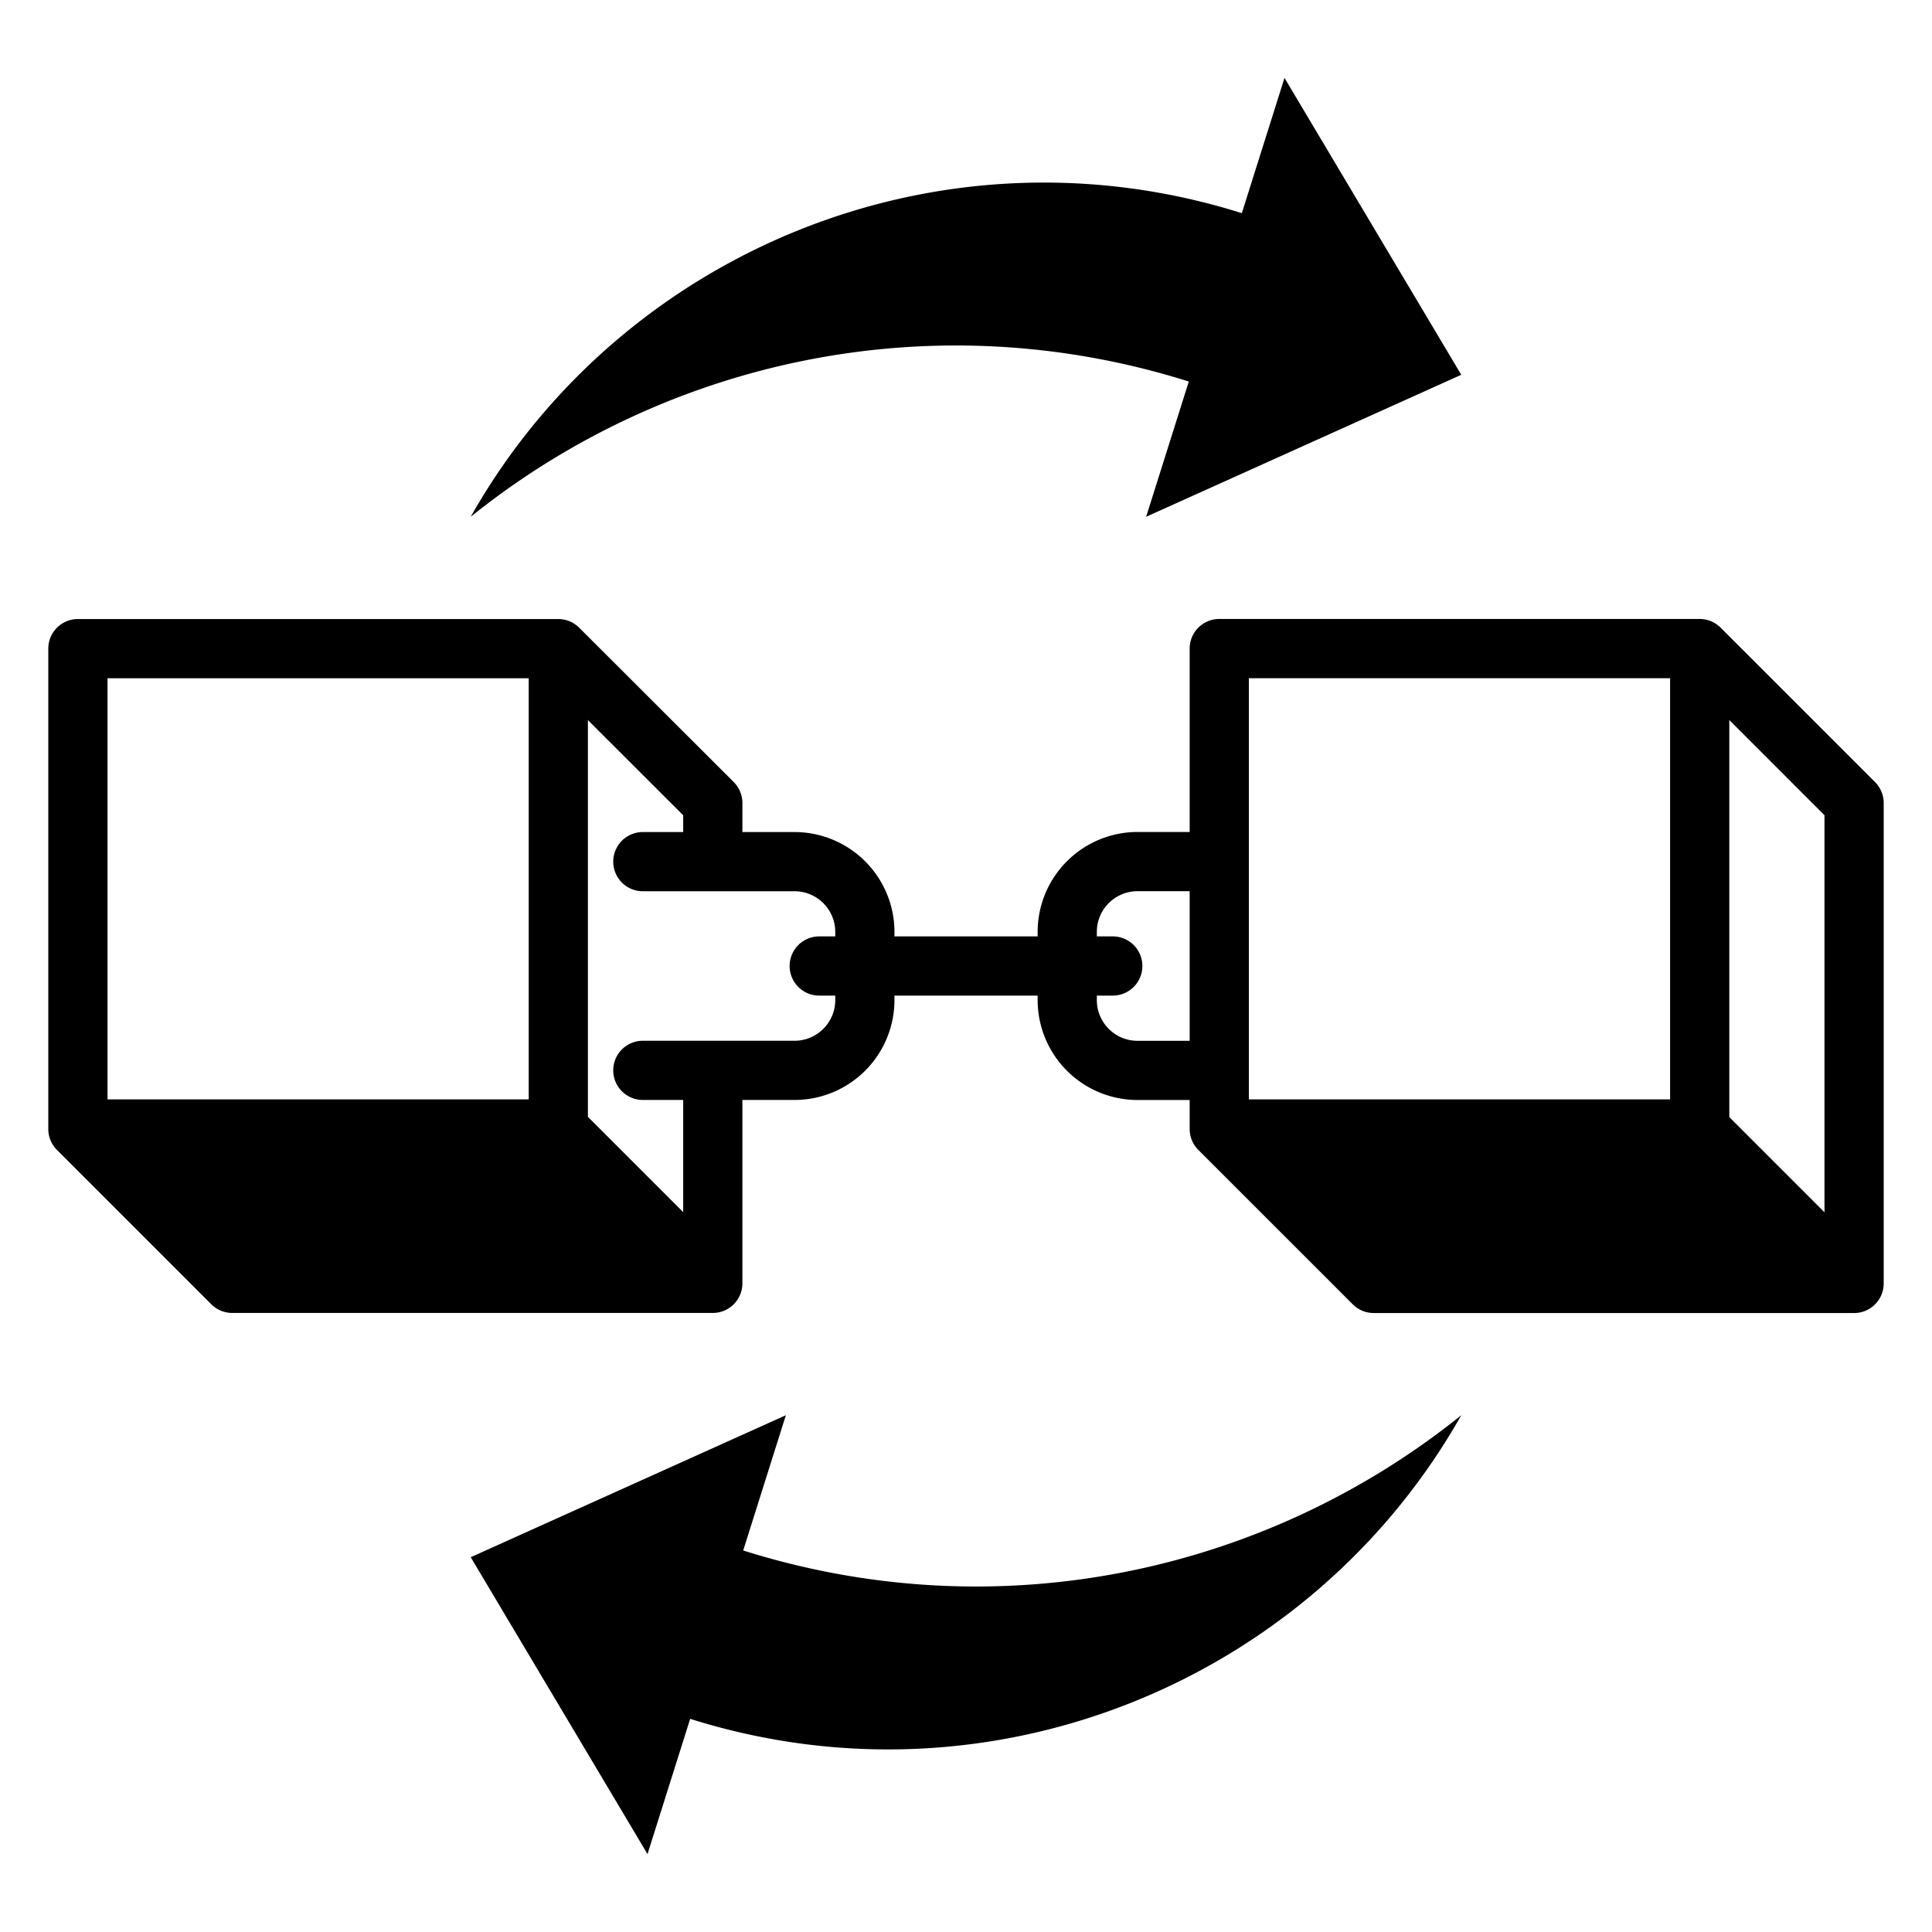
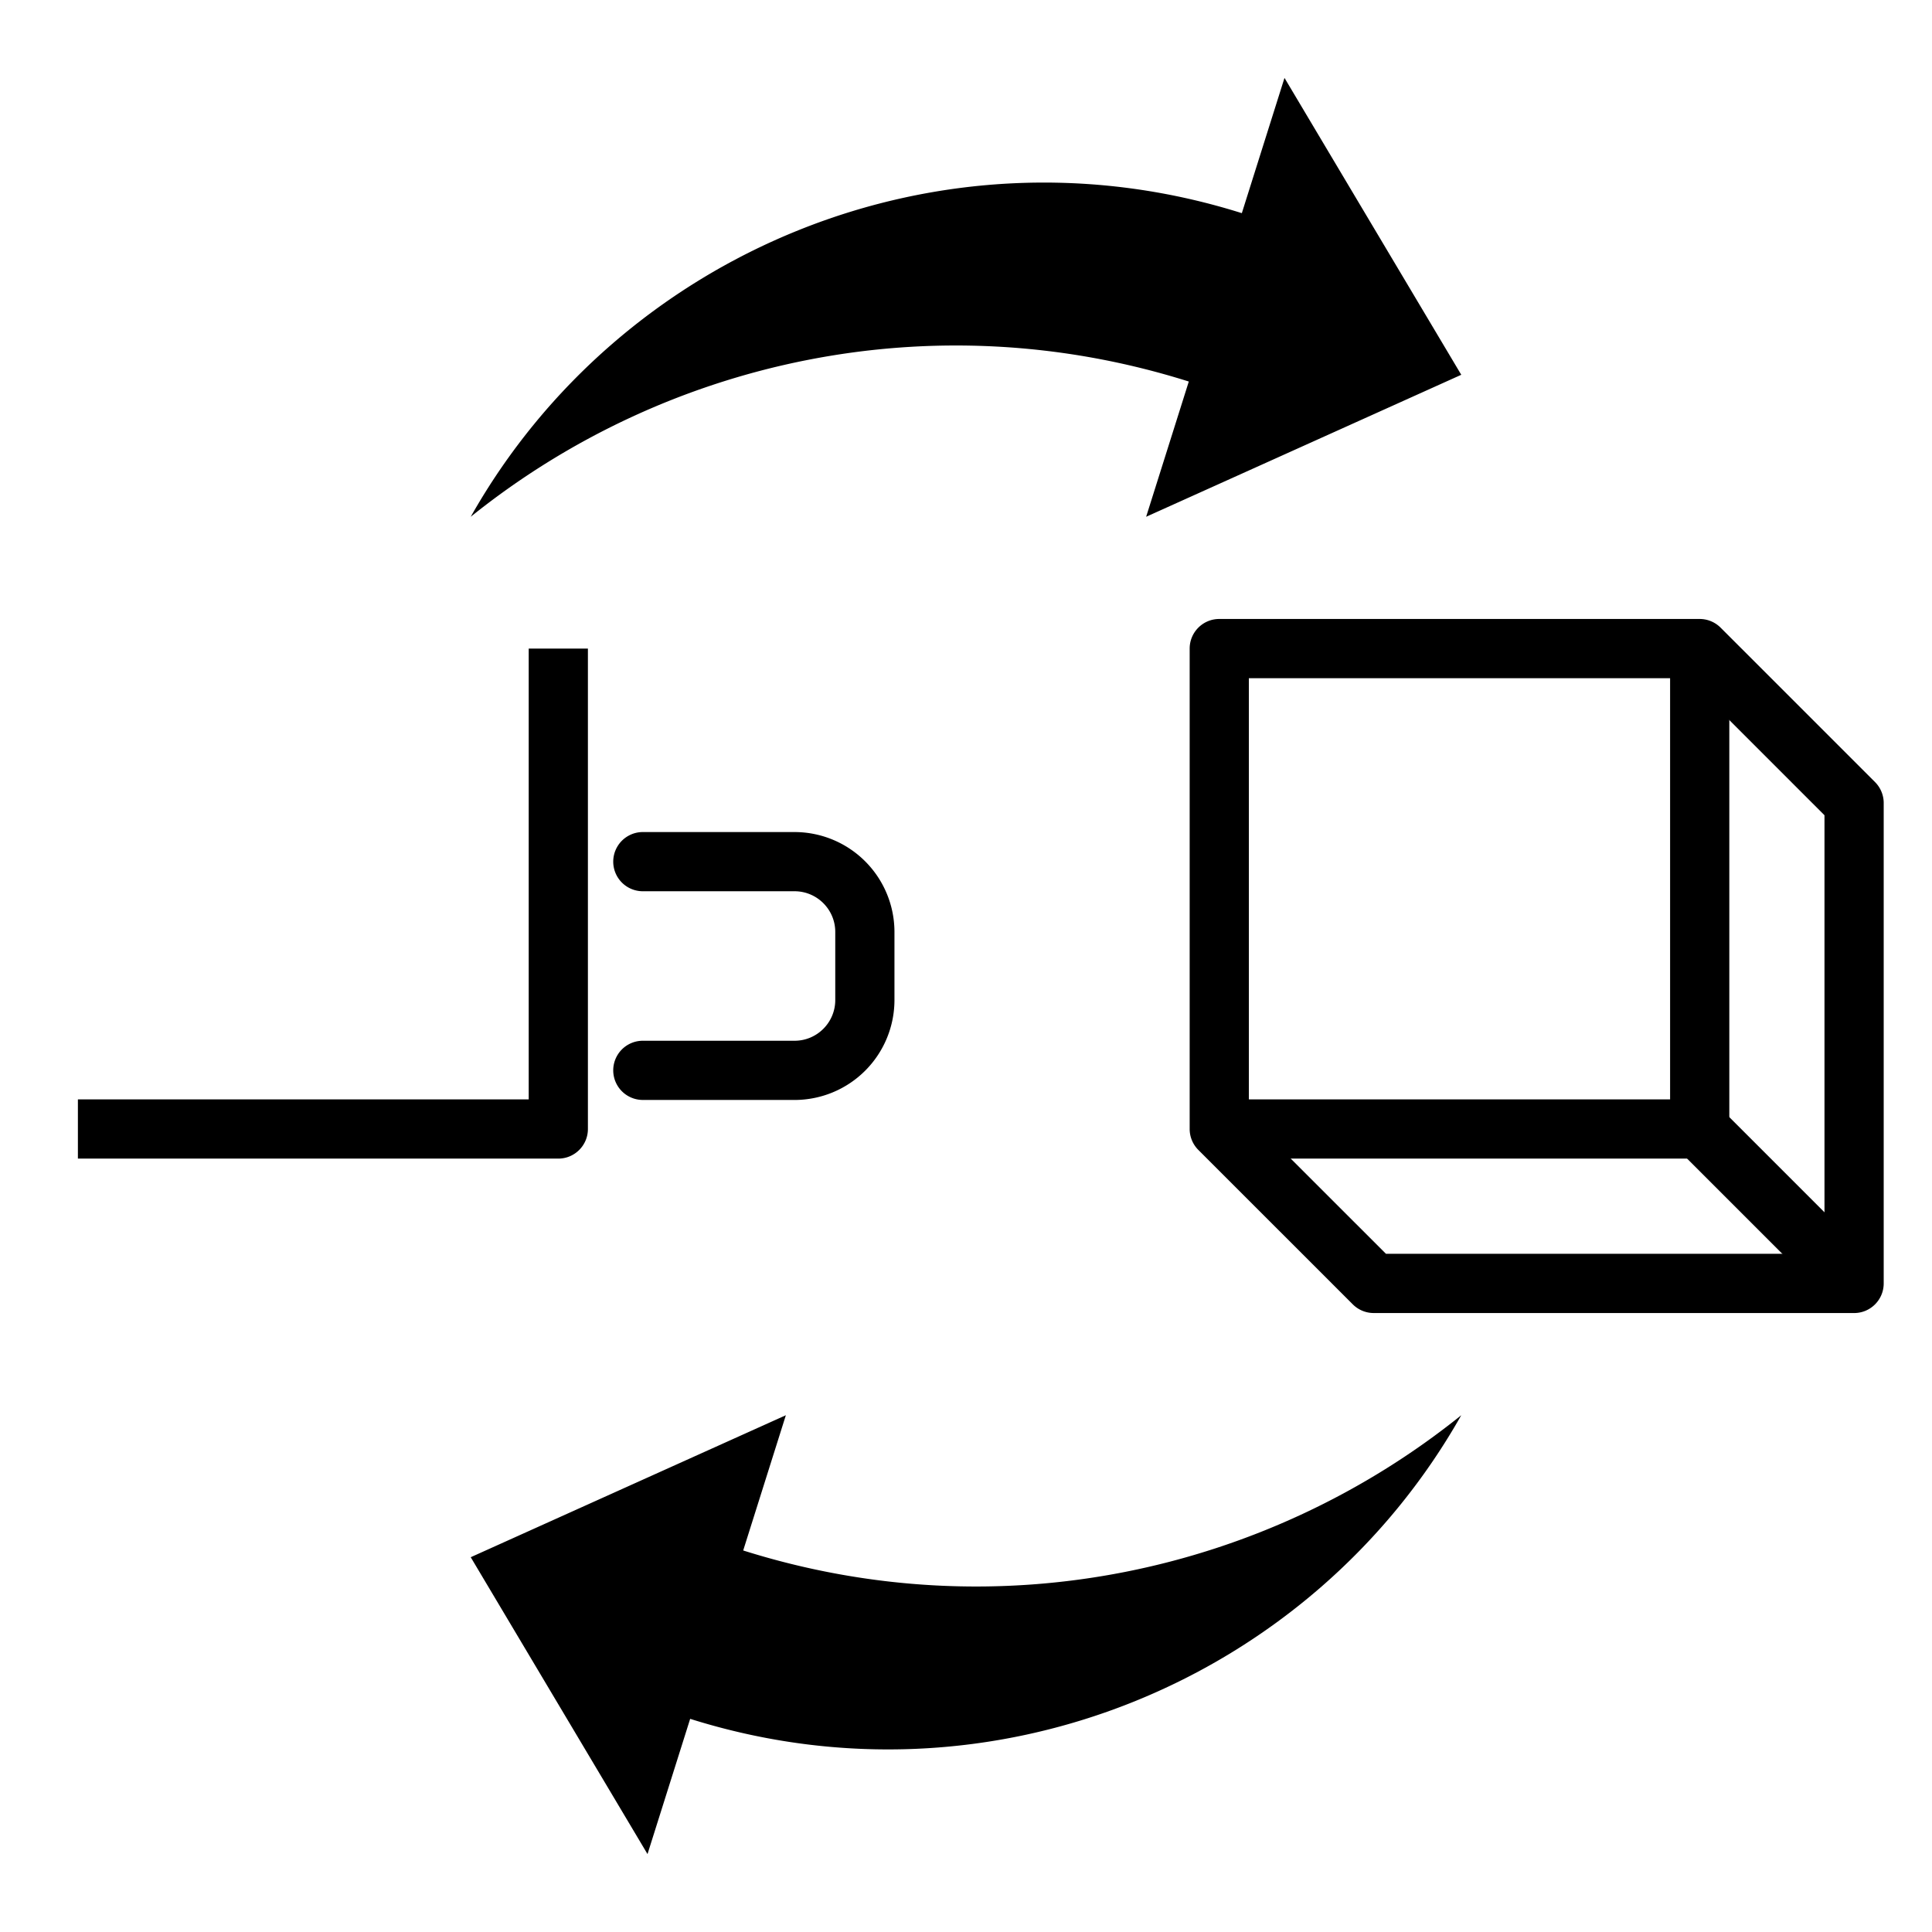
<svg xmlns="http://www.w3.org/2000/svg" width="512" height="512" viewBox="0 0 100 100" xml:space="preserve">
-   <path d="M63.106 56.936h-4.23a5.175 5.175 0 0 1-5.168-5.169v-3.534a5.175 5.175 0 0 1 5.169-5.17h4.229v3.065h-4.23c-1.16 0-2.104.945-2.104 2.105v3.534c0 1.16.945 2.105 2.105 2.105h4.229zM36.894 67.958H12.02c-.406 0-.796-.161-1.083-.449l-7.988-7.988a1.53 1.53 0 0 1-.449-1.084V33.574c0-.846.686-1.532 1.532-1.532h24.864c.406 0 .795.161 1.082.448l7.999 7.988c.288.288.45.678.45 1.085v3.033h-3.065v-2.398l-7.1-7.092H5.565v22.697l7.09 7.09h22.707v-9.49h3.064v11.023c0 .846-.686 1.532-1.532 1.532" data-original="#000000" />
-   <path d="m27.805 59.515 2.166-2.166 7.992 7.991-2.167 2.166z" data-original="#000000" />
  <path d="M28.898 59.969H4.032v-3.065h23.334V33.571h3.064v24.865c0 .847-.686 1.533-1.532 1.533m67.07 7.993H71.102c-.407 0-.796-.162-1.083-.45l-7.993-7.992a1.53 1.53 0 0 1-.449-1.084V33.571c0-.847.686-1.533 1.532-1.533h24.866c.407 0 .796.162 1.084.45l7.992 7.992c.287.287.449.677.449 1.083V66.43c0 .847-.686 1.533-1.532 1.533zm-24.231-3.065h22.698v-22.7l-7.094-7.094h-22.7v22.699z" data-original="#000000" />
  <path d="m86.875 59.52 2.166-2.166 7.991 7.99-2.166 2.167z" data-original="#000000" />
  <path d="M87.975 59.969H63.11v-3.065h23.334V33.571h3.065v24.865c0 .847-.686 1.533-1.533 1.533zM59.324 26.748l2.208-7c-13.26-4.184-27.087-1.105-37.167 7C32.107 13.037 48.65 6.109 64.277 11.033l2.208-7 9.15 15.366zM40.676 73.252l-2.208 7c13.26 4.184 27.087 1.105 37.167-7-7.742 13.711-24.284 20.639-39.912 15.715l-2.208 7-9.15-15.366zm.452-16.319h-7.855a1.532 1.532 0 1 1 0-3.064h7.855c1.16 0 2.105-.945 2.105-2.105v-3.528c0-1.16-.945-2.105-2.105-2.105h-7.855a1.532 1.532 0 1 1 0-3.064h7.855a5.175 5.175 0 0 1 5.169 5.169v3.528a5.175 5.175 0 0 1-5.169 5.17z" data-original="#000000" />
-   <path d="M57.597 51.532H42.403a1.532 1.532 0 1 1 0-3.064h15.194a1.532 1.532 0 1 1 0 3.064M36.894 66.426H12.02l-7.988-7.988h24.864zm59.074 0H71.104l-7.998-7.988H87.98z" data-original="#000000" />
</svg>